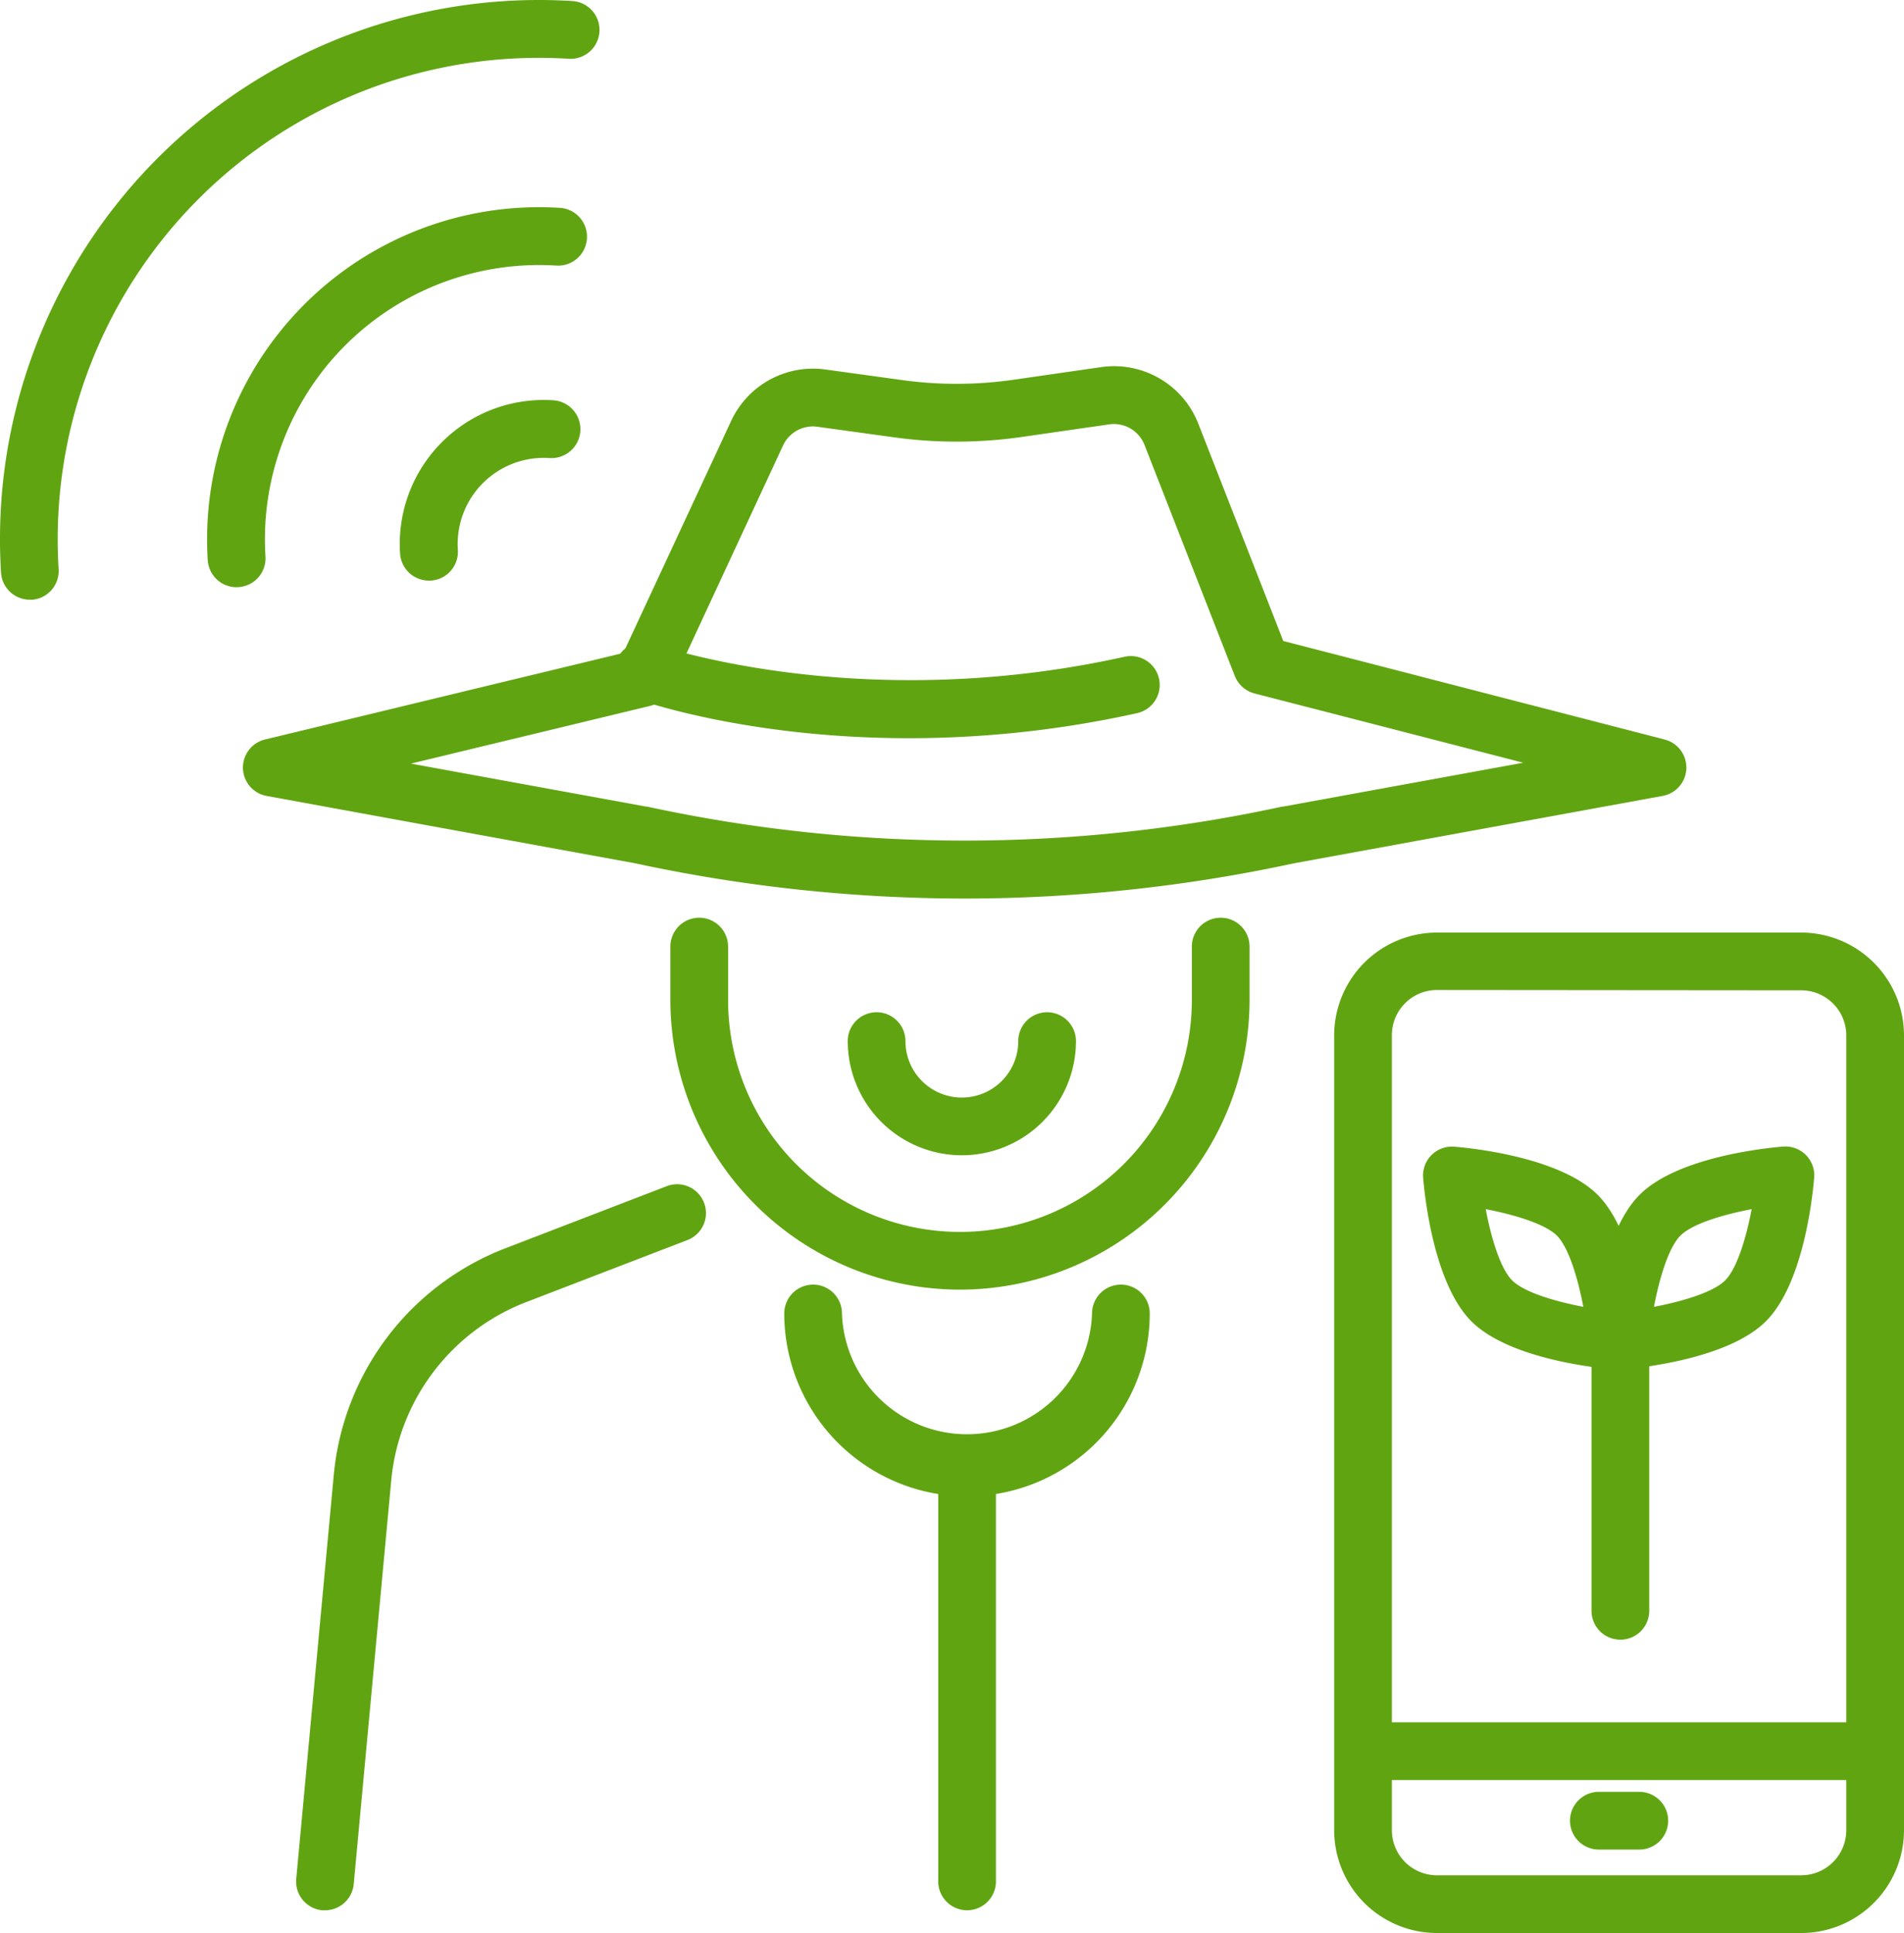
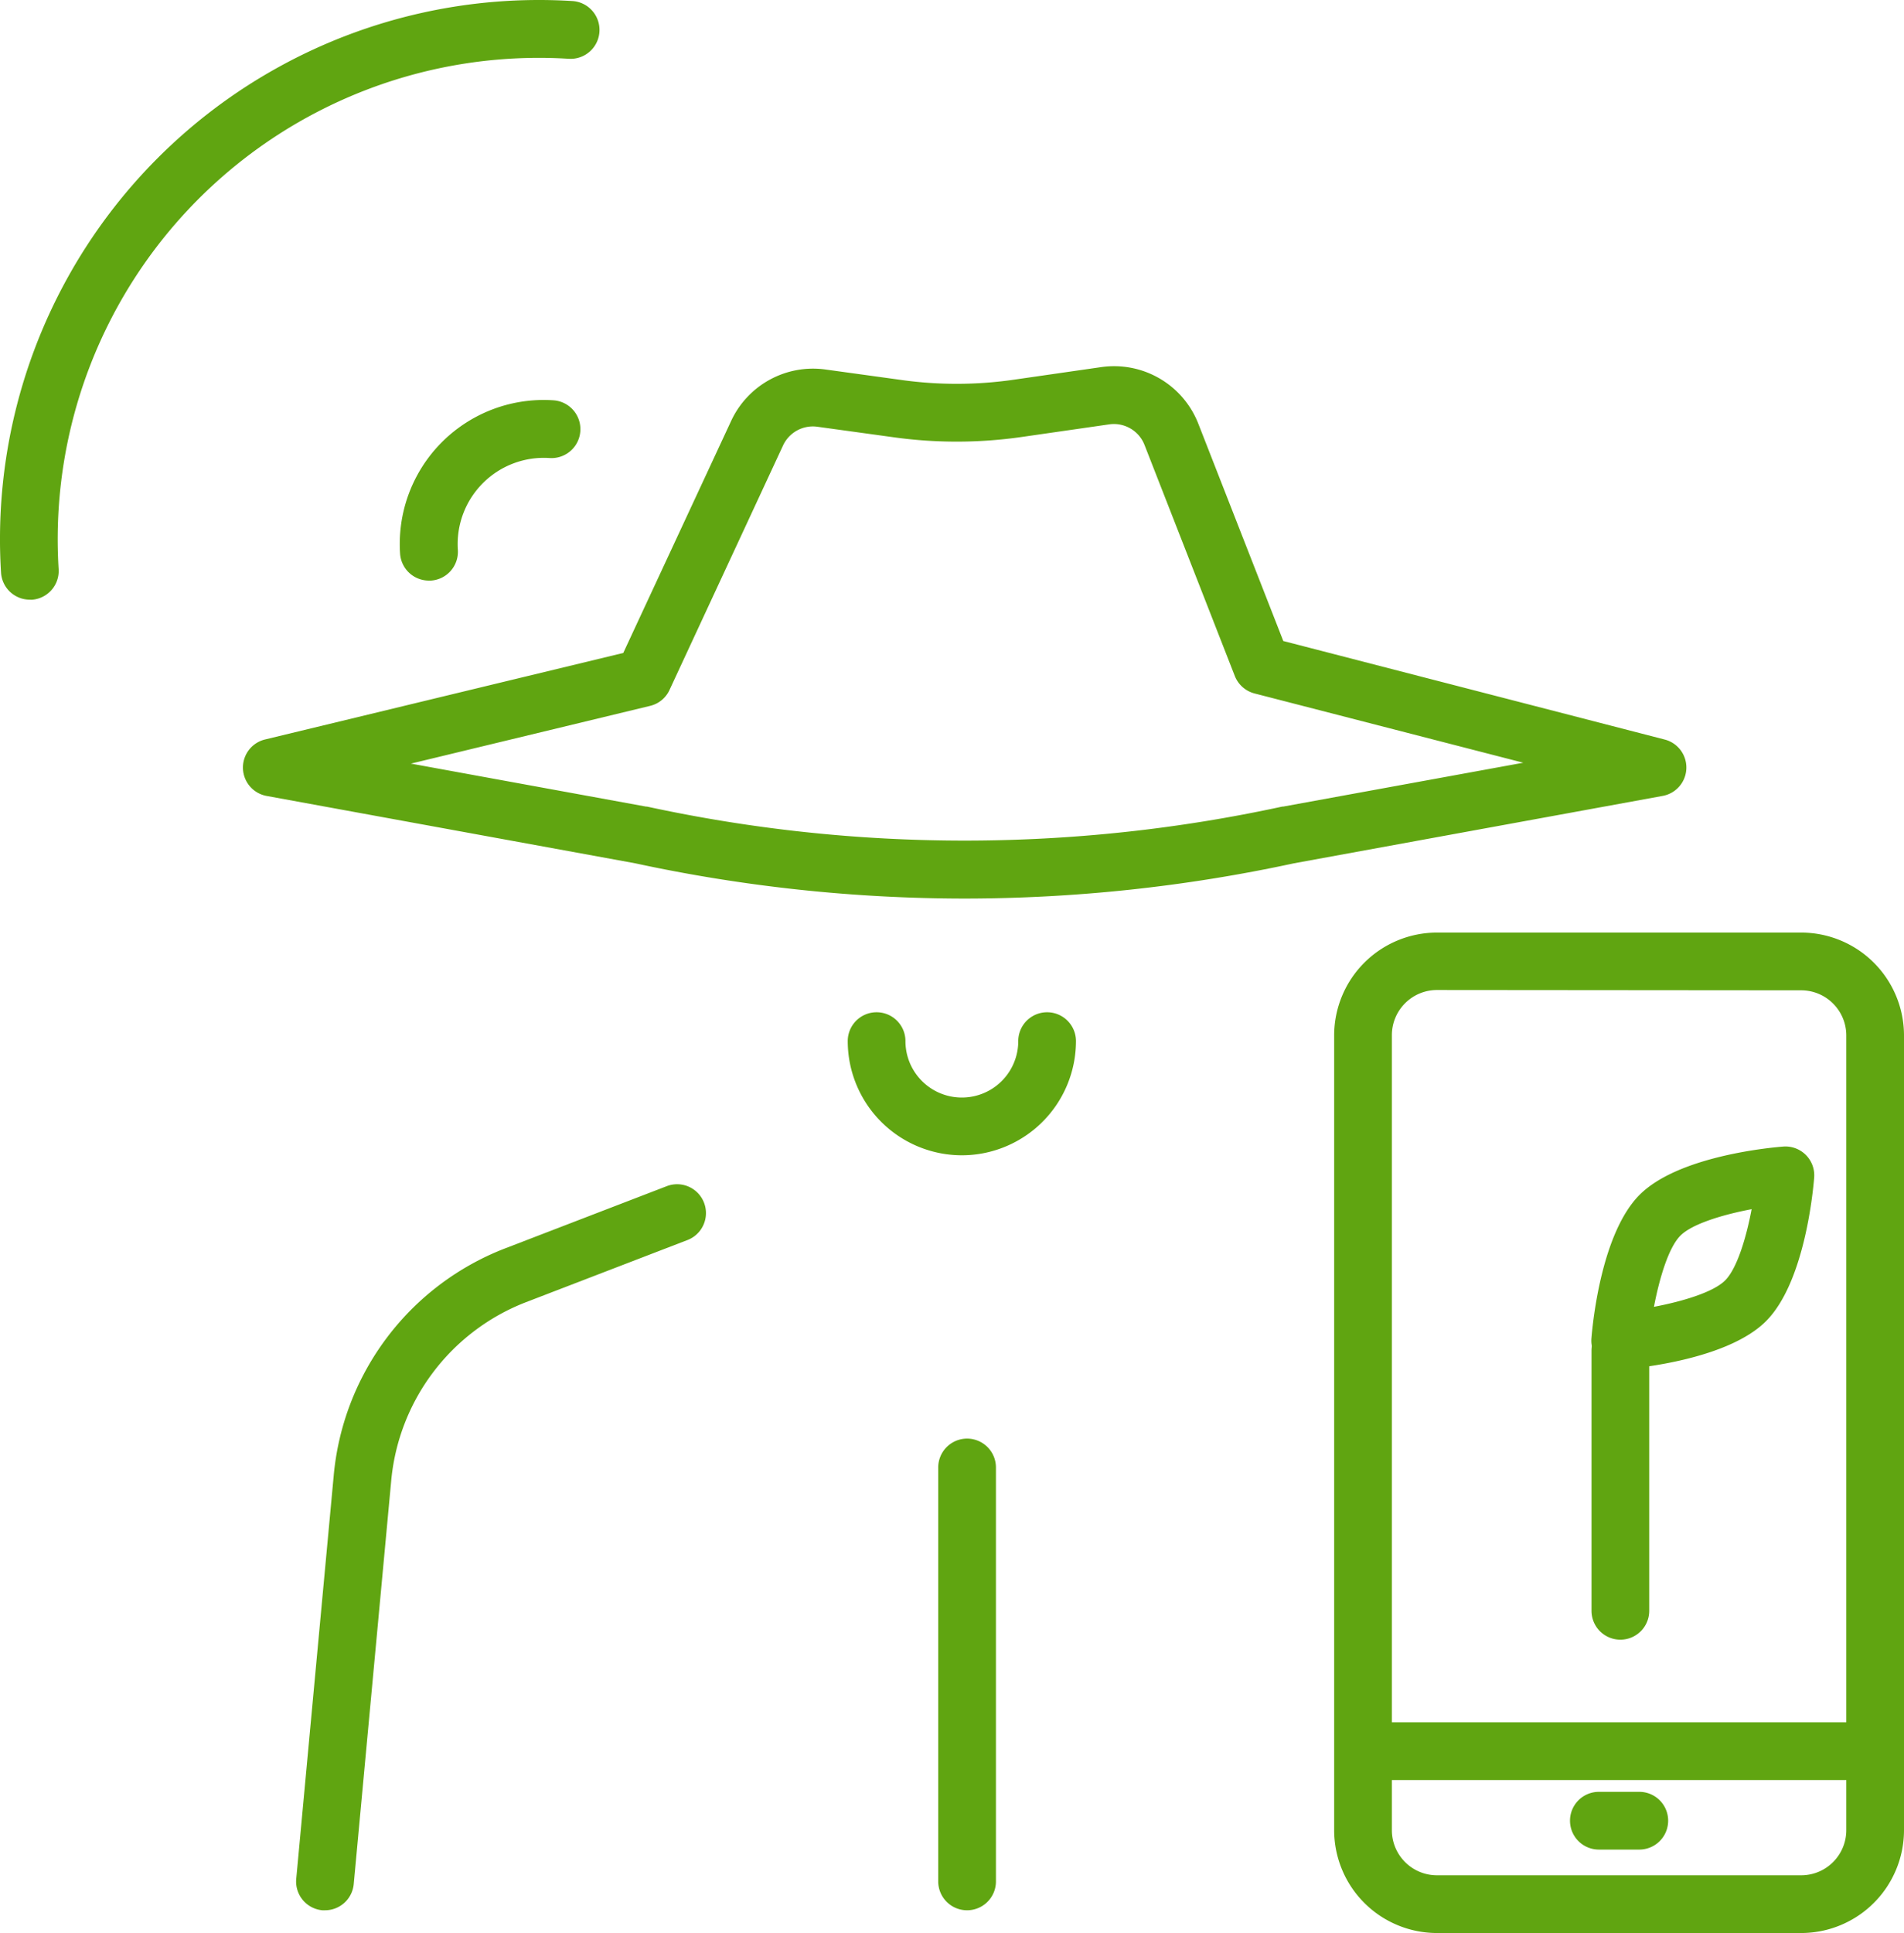
<svg xmlns="http://www.w3.org/2000/svg" viewBox="0 0 494.88 502.21">
  <defs>
    <style>.cls-1{fill:#60a511;}</style>
  </defs>
  <g id="Camada_2" data-name="Camada 2">
    <g id="Layer_2" data-name="Layer 2">
      <path class="cls-1" d="M468.17,502.21H373.48a26.74,26.74,0,0,1-26.71-26.71V269a26.74,26.74,0,0,1,26.71-26.71h94.69A26.74,26.74,0,0,1,494.88,269V475.5A26.74,26.74,0,0,1,468.17,502.21Zm-94.69-245A11.73,11.73,0,0,0,361.77,269V475.5a11.72,11.72,0,0,0,11.71,11.71h94.69a11.72,11.72,0,0,0,11.71-11.71V269a11.73,11.73,0,0,0-11.71-11.71Z" />
      <path class="cls-1" d="M486.66,462.47H355a7.5,7.5,0,0,1,0-15H486.66a7.5,7.5,0,1,1,0,15Z" />
      <path class="cls-1" d="M426.08,480.53H415.57a7.5,7.5,0,1,1,0-15h10.51a7.5,7.5,0,0,1,0,15Z" />
-       <path class="cls-1" d="M249.51,335.06a75.35,75.35,0,0,1-75.27-75.27V245.93a7.5,7.5,0,0,1,15,0v13.86a60.27,60.27,0,0,0,120.54,0V245.93a7.5,7.5,0,0,1,15,0v13.86A75.36,75.36,0,0,1,249.51,335.06Z" />
      <path class="cls-1" d="M250.72,233.45a407.29,407.29,0,0,1-85.63-9.16L69.3,206.79a7.5,7.5,0,0,1-.41-14.67L162,169.64l28-60.2A23.47,23.47,0,0,1,214.56,96l19.88,2.74a103.74,103.74,0,0,0,29-.08l22.71-3.27a23.51,23.51,0,0,1,25.34,14.76l22.06,56.39,99.14,25.6a7.5,7.5,0,0,1-.53,14.64l-95.78,17.5A407.29,407.29,0,0,1,250.72,233.45ZM106.81,198.39l61.09,11.16.23,0a390.12,390.12,0,0,0,165.18,0l.23,0,62.38-11.39-69.86-18a7.53,7.53,0,0,1-5.11-4.53l-23.46-60a8.54,8.54,0,0,0-9.23-5.37l-22.71,3.27a118.82,118.82,0,0,1-33.16.09l-19.88-2.74a8.55,8.55,0,0,0-9,4.89l-29.49,63.48a7.46,7.46,0,0,1-5,4.13Z" />
-       <path class="cls-1" d="M236.25,191.79c-42.12,0-69.93-9.83-71.56-10.42a7.5,7.5,0,0,1,5.1-14.11h0c.53.19,53.33,18.71,122.51,3.37a7.5,7.5,0,0,1,3.25,14.65A274.38,274.38,0,0,1,236.25,191.79Z" />
      <path class="cls-1" d="M84.48,496.3c-.23,0-.47,0-.7,0A7.5,7.5,0,0,1,77,488.11l9.73-104.67a70.07,70.07,0,0,1,44.47-59.07l42.21-16.24a7.5,7.5,0,0,1,5.38,14l-42.17,16.22a55.14,55.14,0,0,0-34.95,46.48L91.94,489.49A7.5,7.5,0,0,1,84.48,496.3Z" />
      <path class="cls-1" d="M251.36,496.3a7.5,7.5,0,0,1-7.5-7.5V381.26a7.5,7.5,0,0,1,15,0V488.8A7.5,7.5,0,0,1,251.36,496.3Z" />
-       <path class="cls-1" d="M251.36,388.76a47.57,47.57,0,0,1-47.52-47.51,7.5,7.5,0,0,1,15,0,32.52,32.52,0,0,0,65,0,7.5,7.5,0,0,1,15,0A47.57,47.57,0,0,1,251.36,388.76Z" />
      <path class="cls-1" d="M250,300.15a29.69,29.69,0,0,1-29.66-29.66,7.5,7.5,0,0,1,15,0,14.66,14.66,0,1,0,29.32,0,7.5,7.5,0,0,1,15,0A29.69,29.69,0,0,1,250,300.15Z" />
-       <path class="cls-1" d="M61.47,152.56a7.49,7.49,0,0,1-7.47-7A86.27,86.27,0,0,1,145.53,54a7.5,7.5,0,0,1-.94,15A71.26,71.26,0,0,0,69,144.59a7.5,7.5,0,0,1-7,7.95Z" />
      <path class="cls-1" d="M7.74,155.8a7.49,7.49,0,0,1-7.47-7A140.08,140.08,0,0,1,148.77.27a7.5,7.5,0,0,1-.93,15,125.07,125.07,0,0,0-132.6,132.6,7.5,7.5,0,0,1-7,7.95Z" />
      <path class="cls-1" d="M111.46,150.84a7.5,7.5,0,0,1-7.47-7A37.41,37.41,0,0,1,143.84,104a7.5,7.5,0,0,1-1,15A22.41,22.41,0,0,0,119,142.84a7.5,7.5,0,0,1-7,8Z" />
-       <path class="cls-1" d="M420.32,355.81c-.2,0-.41,0-.61,0-4.5-.37-27.46-2.7-37.28-12.53S370.27,310.48,369.9,306a7.5,7.5,0,0,1,8.09-8.08c4.5.36,27.46,2.7,37.28,12.52h0c9.82,9.83,12.16,32.78,12.53,37.28a7.5,7.5,0,0,1-7.48,8.12Zm-34.16-41.66c1.43,7.54,3.82,15.45,6.87,18.5s11,5.44,18.5,6.87c-1.43-7.54-3.82-15.45-6.87-18.5h0C401.61,318,393.7,315.58,386.16,314.15Z" />
      <path class="cls-1" d="M421.11,355.81a7.5,7.5,0,0,1-7.47-8.12c.37-4.5,2.7-27.45,12.53-37.28h0c9.82-9.82,32.77-12.16,37.28-12.52a7.49,7.49,0,0,1,8.08,8.08c-.37,4.51-2.7,27.46-12.52,37.28s-32.78,12.16-37.28,12.53C421.52,355.8,421.32,355.81,421.11,355.81Zm34.17-41.66c-7.54,1.43-15.46,3.82-18.51,6.87h0c-3.06,3.06-5.45,11-6.88,18.5,7.55-1.43,15.46-3.82,18.51-6.87S453.86,321.68,455.28,314.15Zm-23.81,1.57h0Z" />
      <path class="cls-1" d="M421.16,426a7.5,7.5,0,0,1-7.5-7.5V350.89a7.5,7.5,0,0,1,15,0v67.63A7.5,7.5,0,0,1,421.16,426Z" />
    </g>
  </g>
</svg>